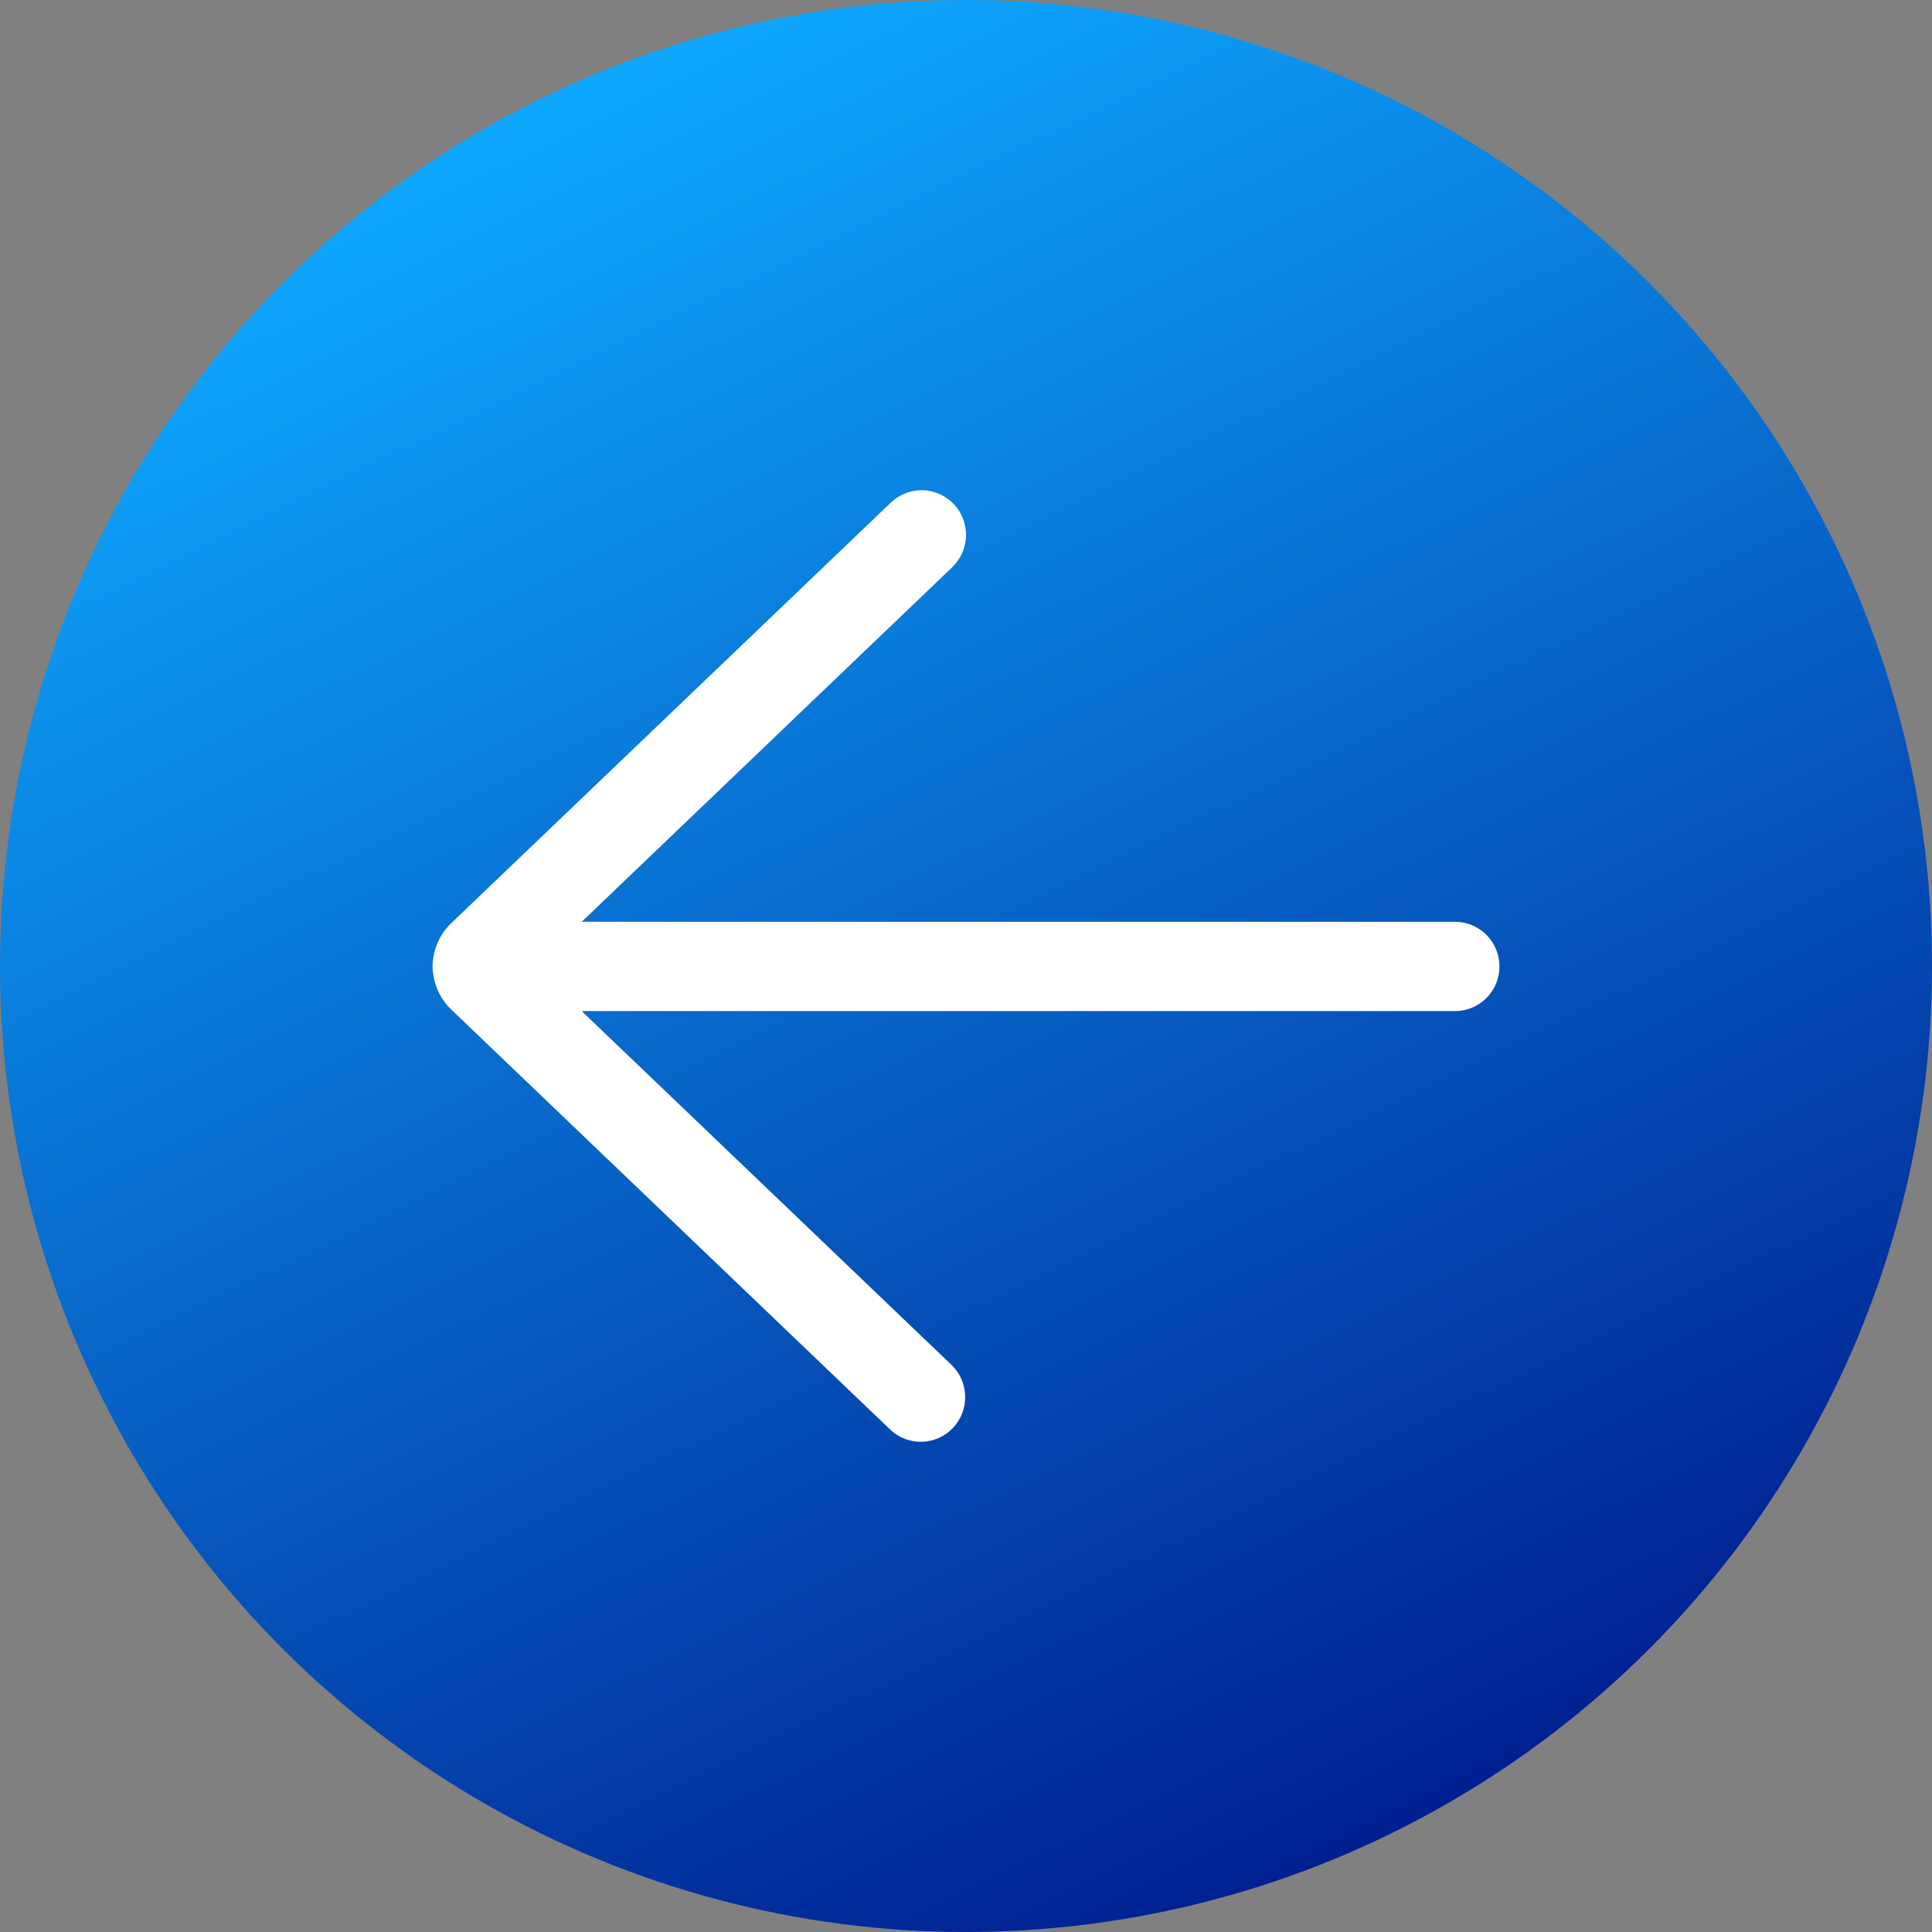
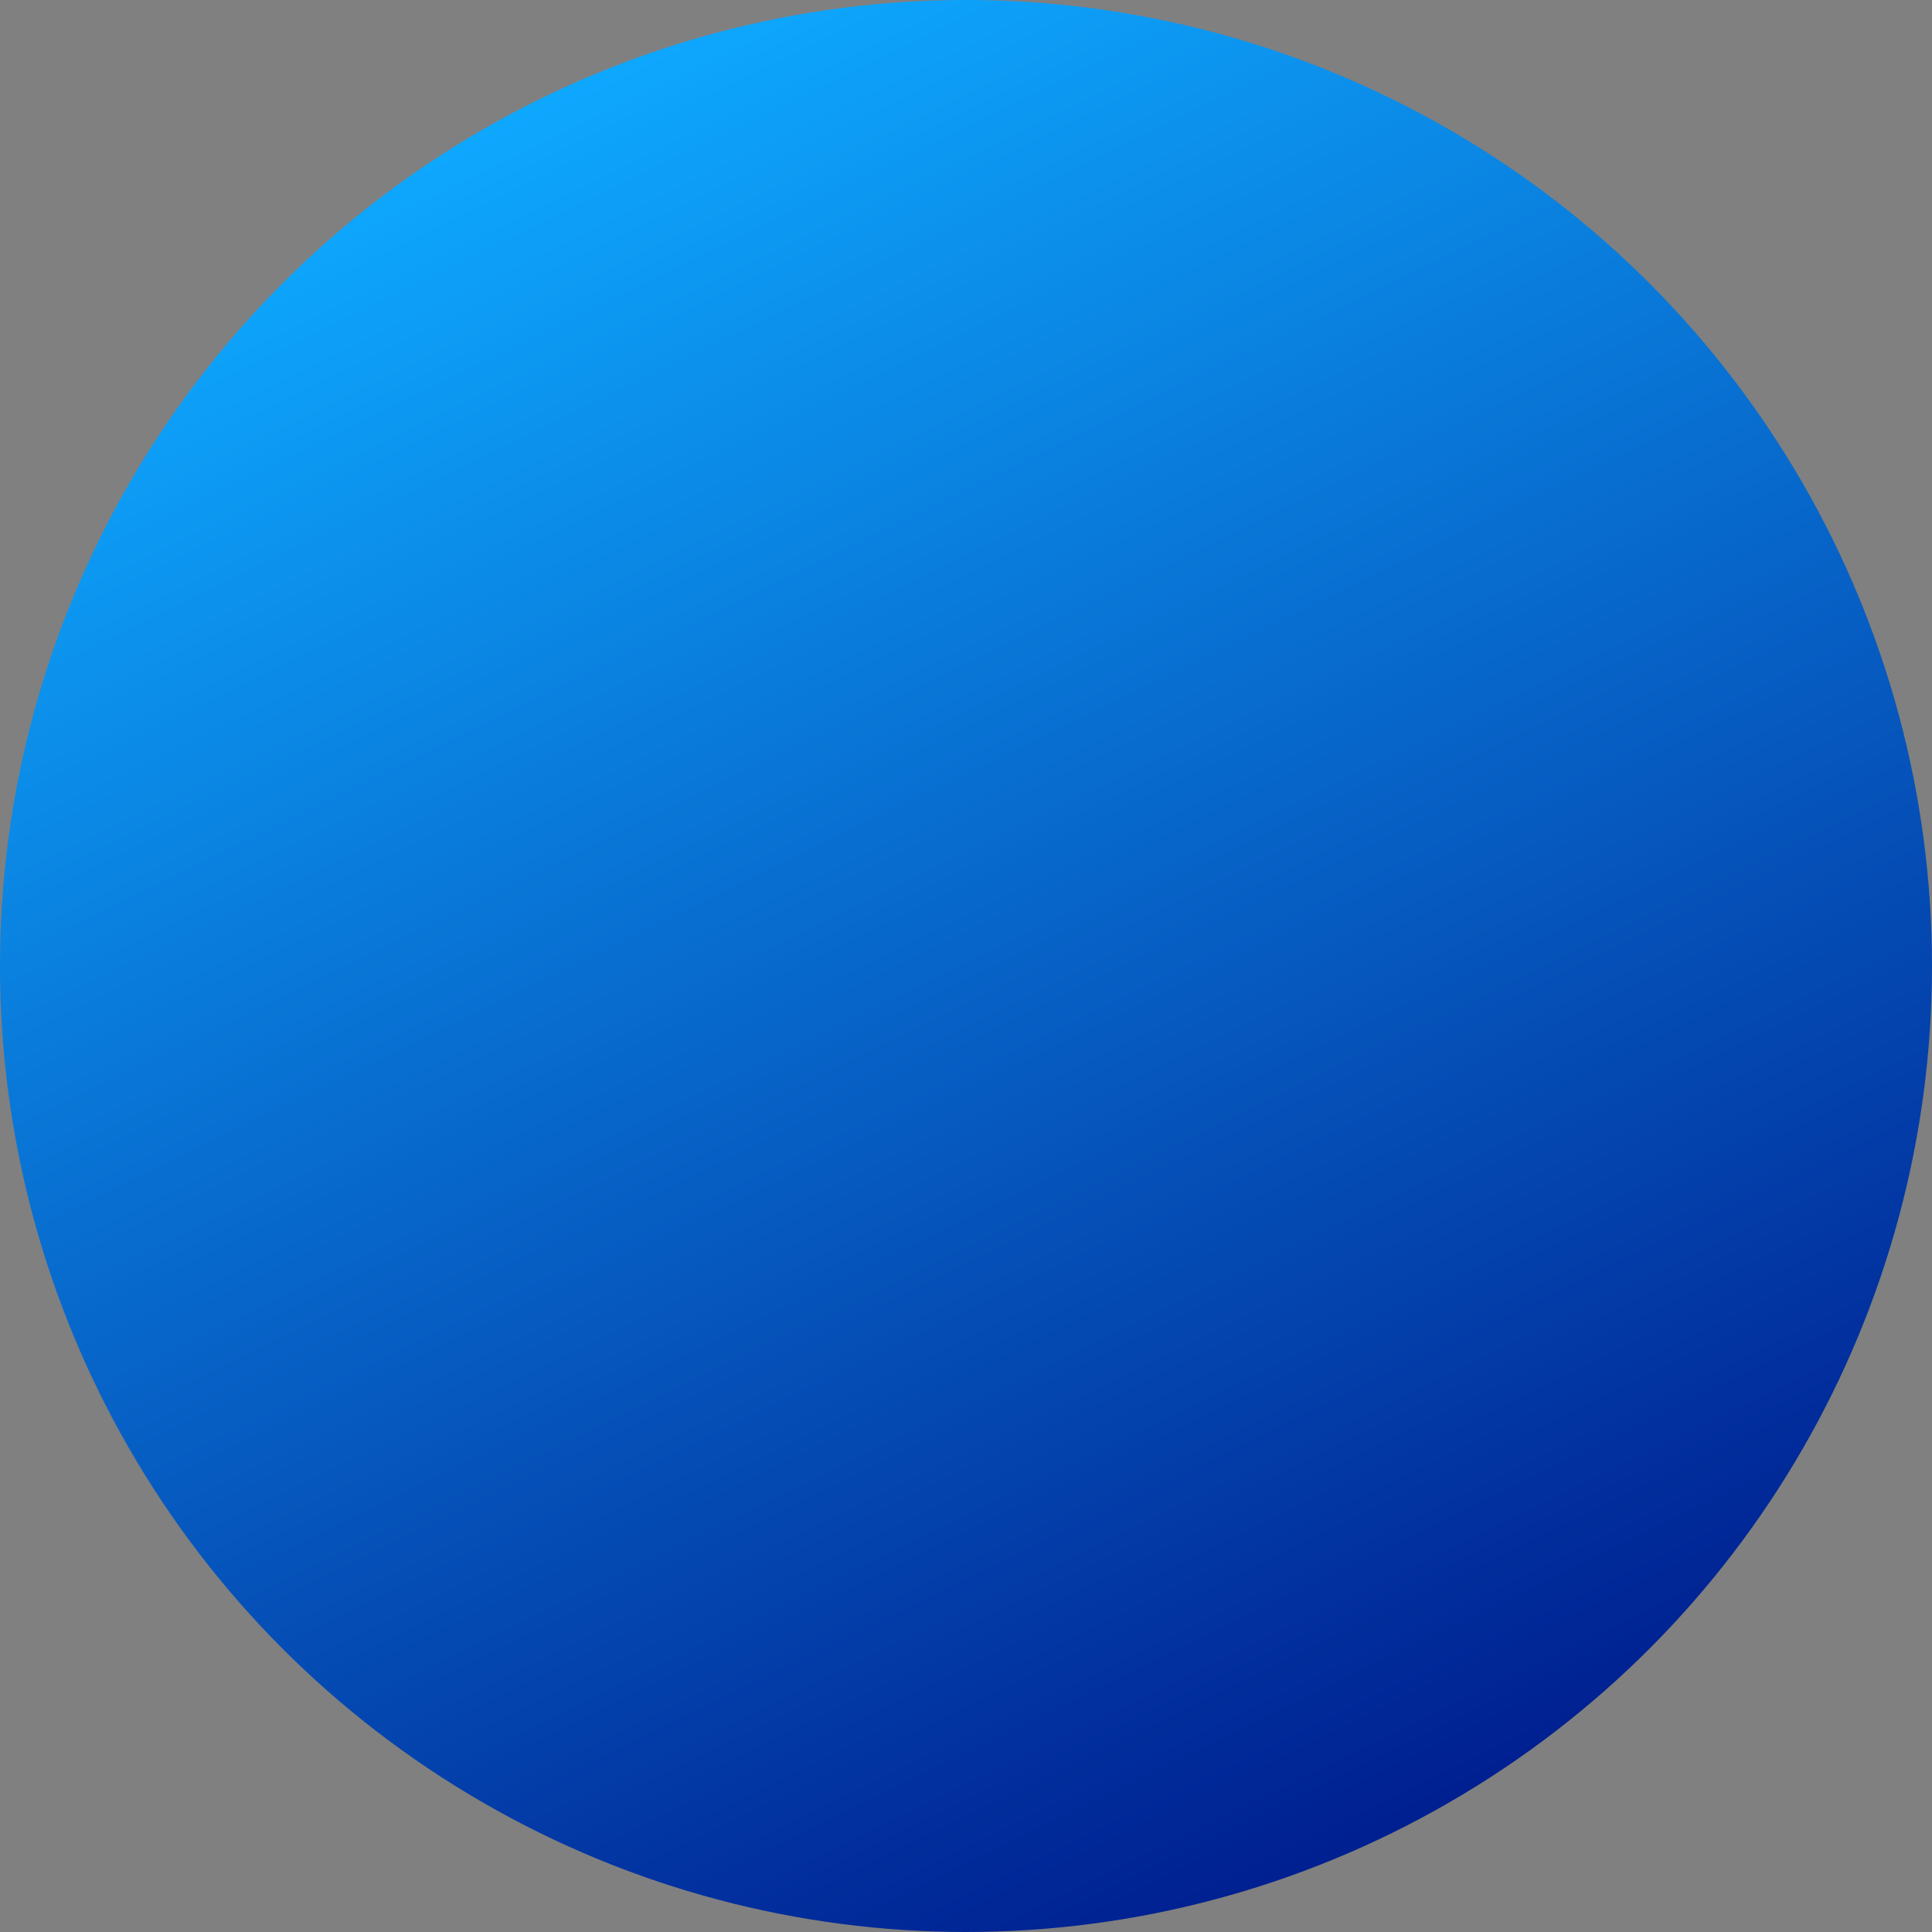
<svg xmlns="http://www.w3.org/2000/svg" width="67" height="67" viewBox="0 0 67 67" fill="none">
  <rect x="0" y="0" width="67" height="67" fill="#808080" stroke="none" />
  <g opacity="1">
    <circle cx="33.5" cy="33.5" r="33.5" fill="url(#paint0_linear_24_577)" />
-     <path d="M30.896 49.6C31.194 49.871 31.586 50.014 31.988 49.999C32.39 49.984 32.77 49.812 33.047 49.519C33.324 49.227 33.477 48.837 33.472 48.433C33.467 48.029 33.306 47.643 33.022 47.357L20.173 35.064L50.458 35.064C50.867 35.064 51.259 34.901 51.548 34.61C51.838 34.32 52 33.926 52 33.515C52 33.105 51.838 32.711 51.548 32.42C51.259 32.13 50.867 31.967 50.458 31.967L20.173 31.967L33.022 19.671C33.168 19.531 33.286 19.363 33.368 19.177C33.45 18.991 33.495 18.791 33.5 18.587C33.505 18.384 33.471 18.182 33.398 17.992C33.325 17.802 33.216 17.629 33.076 17.481C32.937 17.334 32.77 17.216 32.584 17.133C32.399 17.051 32.2 17.006 31.997 17C31.795 16.995 31.594 17.03 31.405 17.104C31.216 17.177 31.043 17.286 30.896 17.427L15.645 32.018C15.311 32.336 15.094 32.758 15.028 33.216C14.99 33.414 14.991 33.617 15.03 33.815C15.096 34.271 15.314 34.691 15.647 35.008L30.896 49.6Z" fill="white" />
  </g>
  <defs>
    <linearGradient id="paint0_linear_24_577" x1="21.356" y1="1.815" x2="50.669" y2="61.975" gradientUnits="userSpaceOnUse">
      <stop stop-color="#0EA8FF" />
      <stop offset="1" stop-color="#002091" />
    </linearGradient>
  </defs>
</svg>